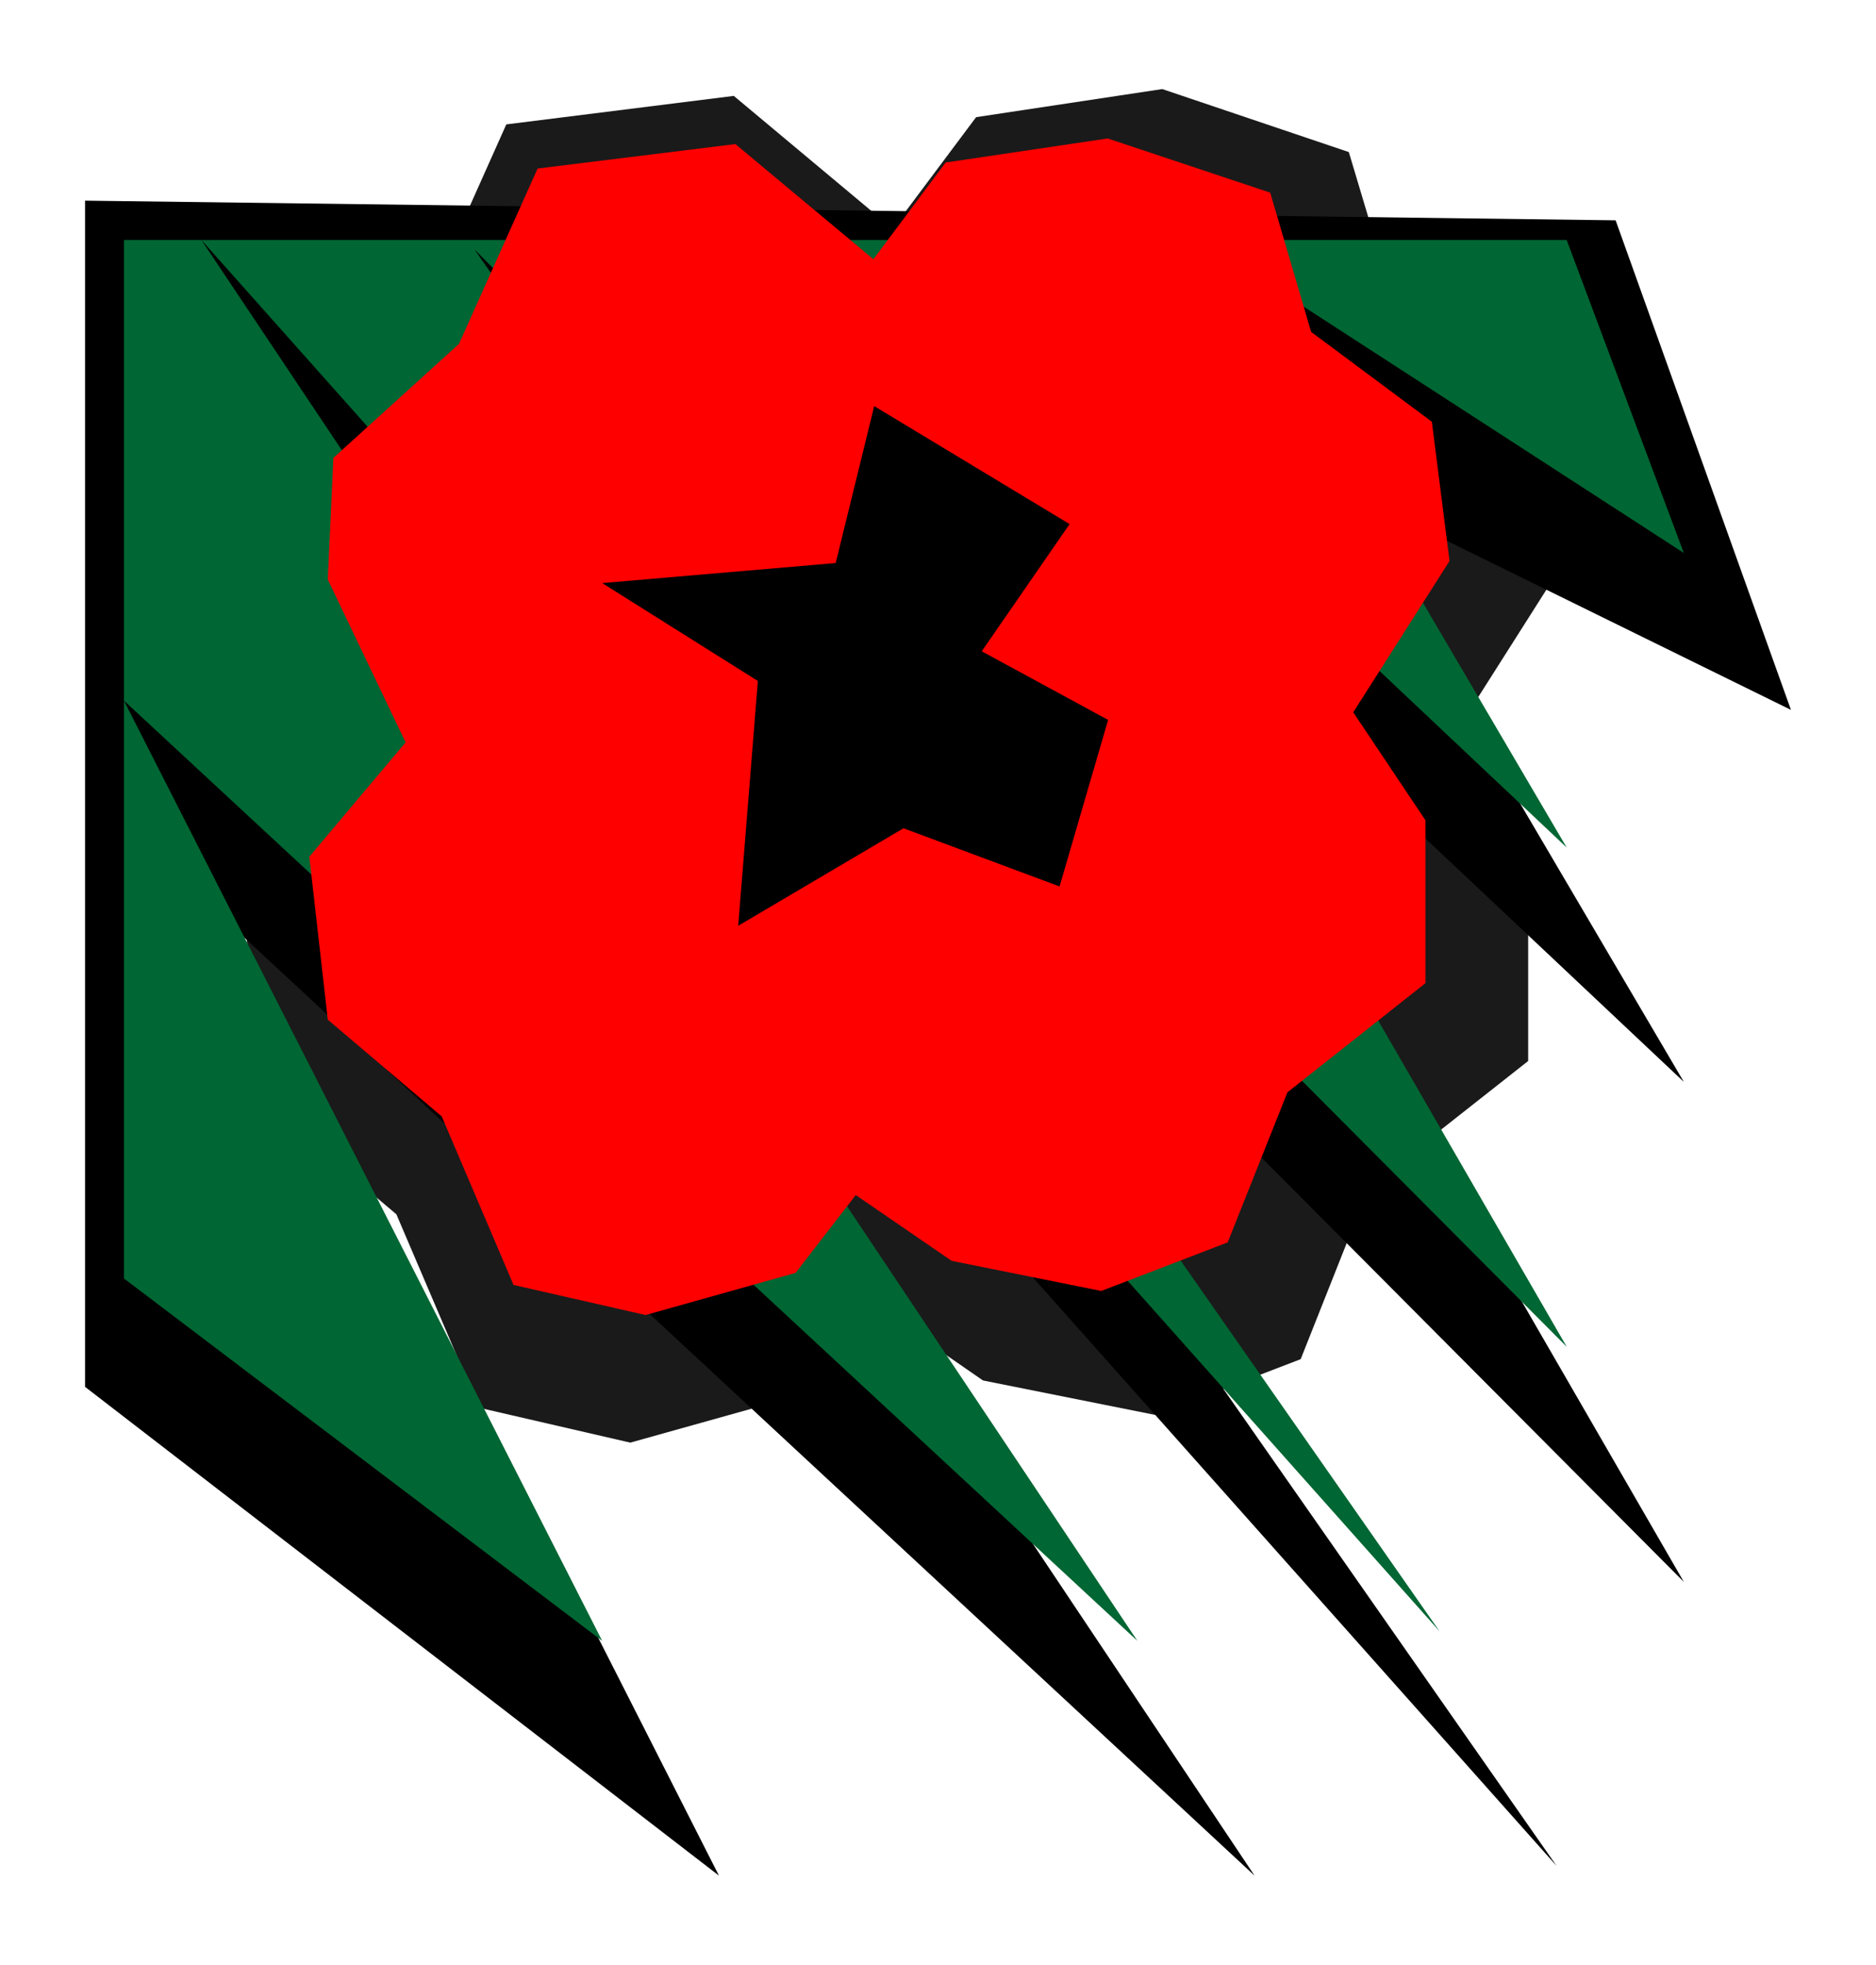
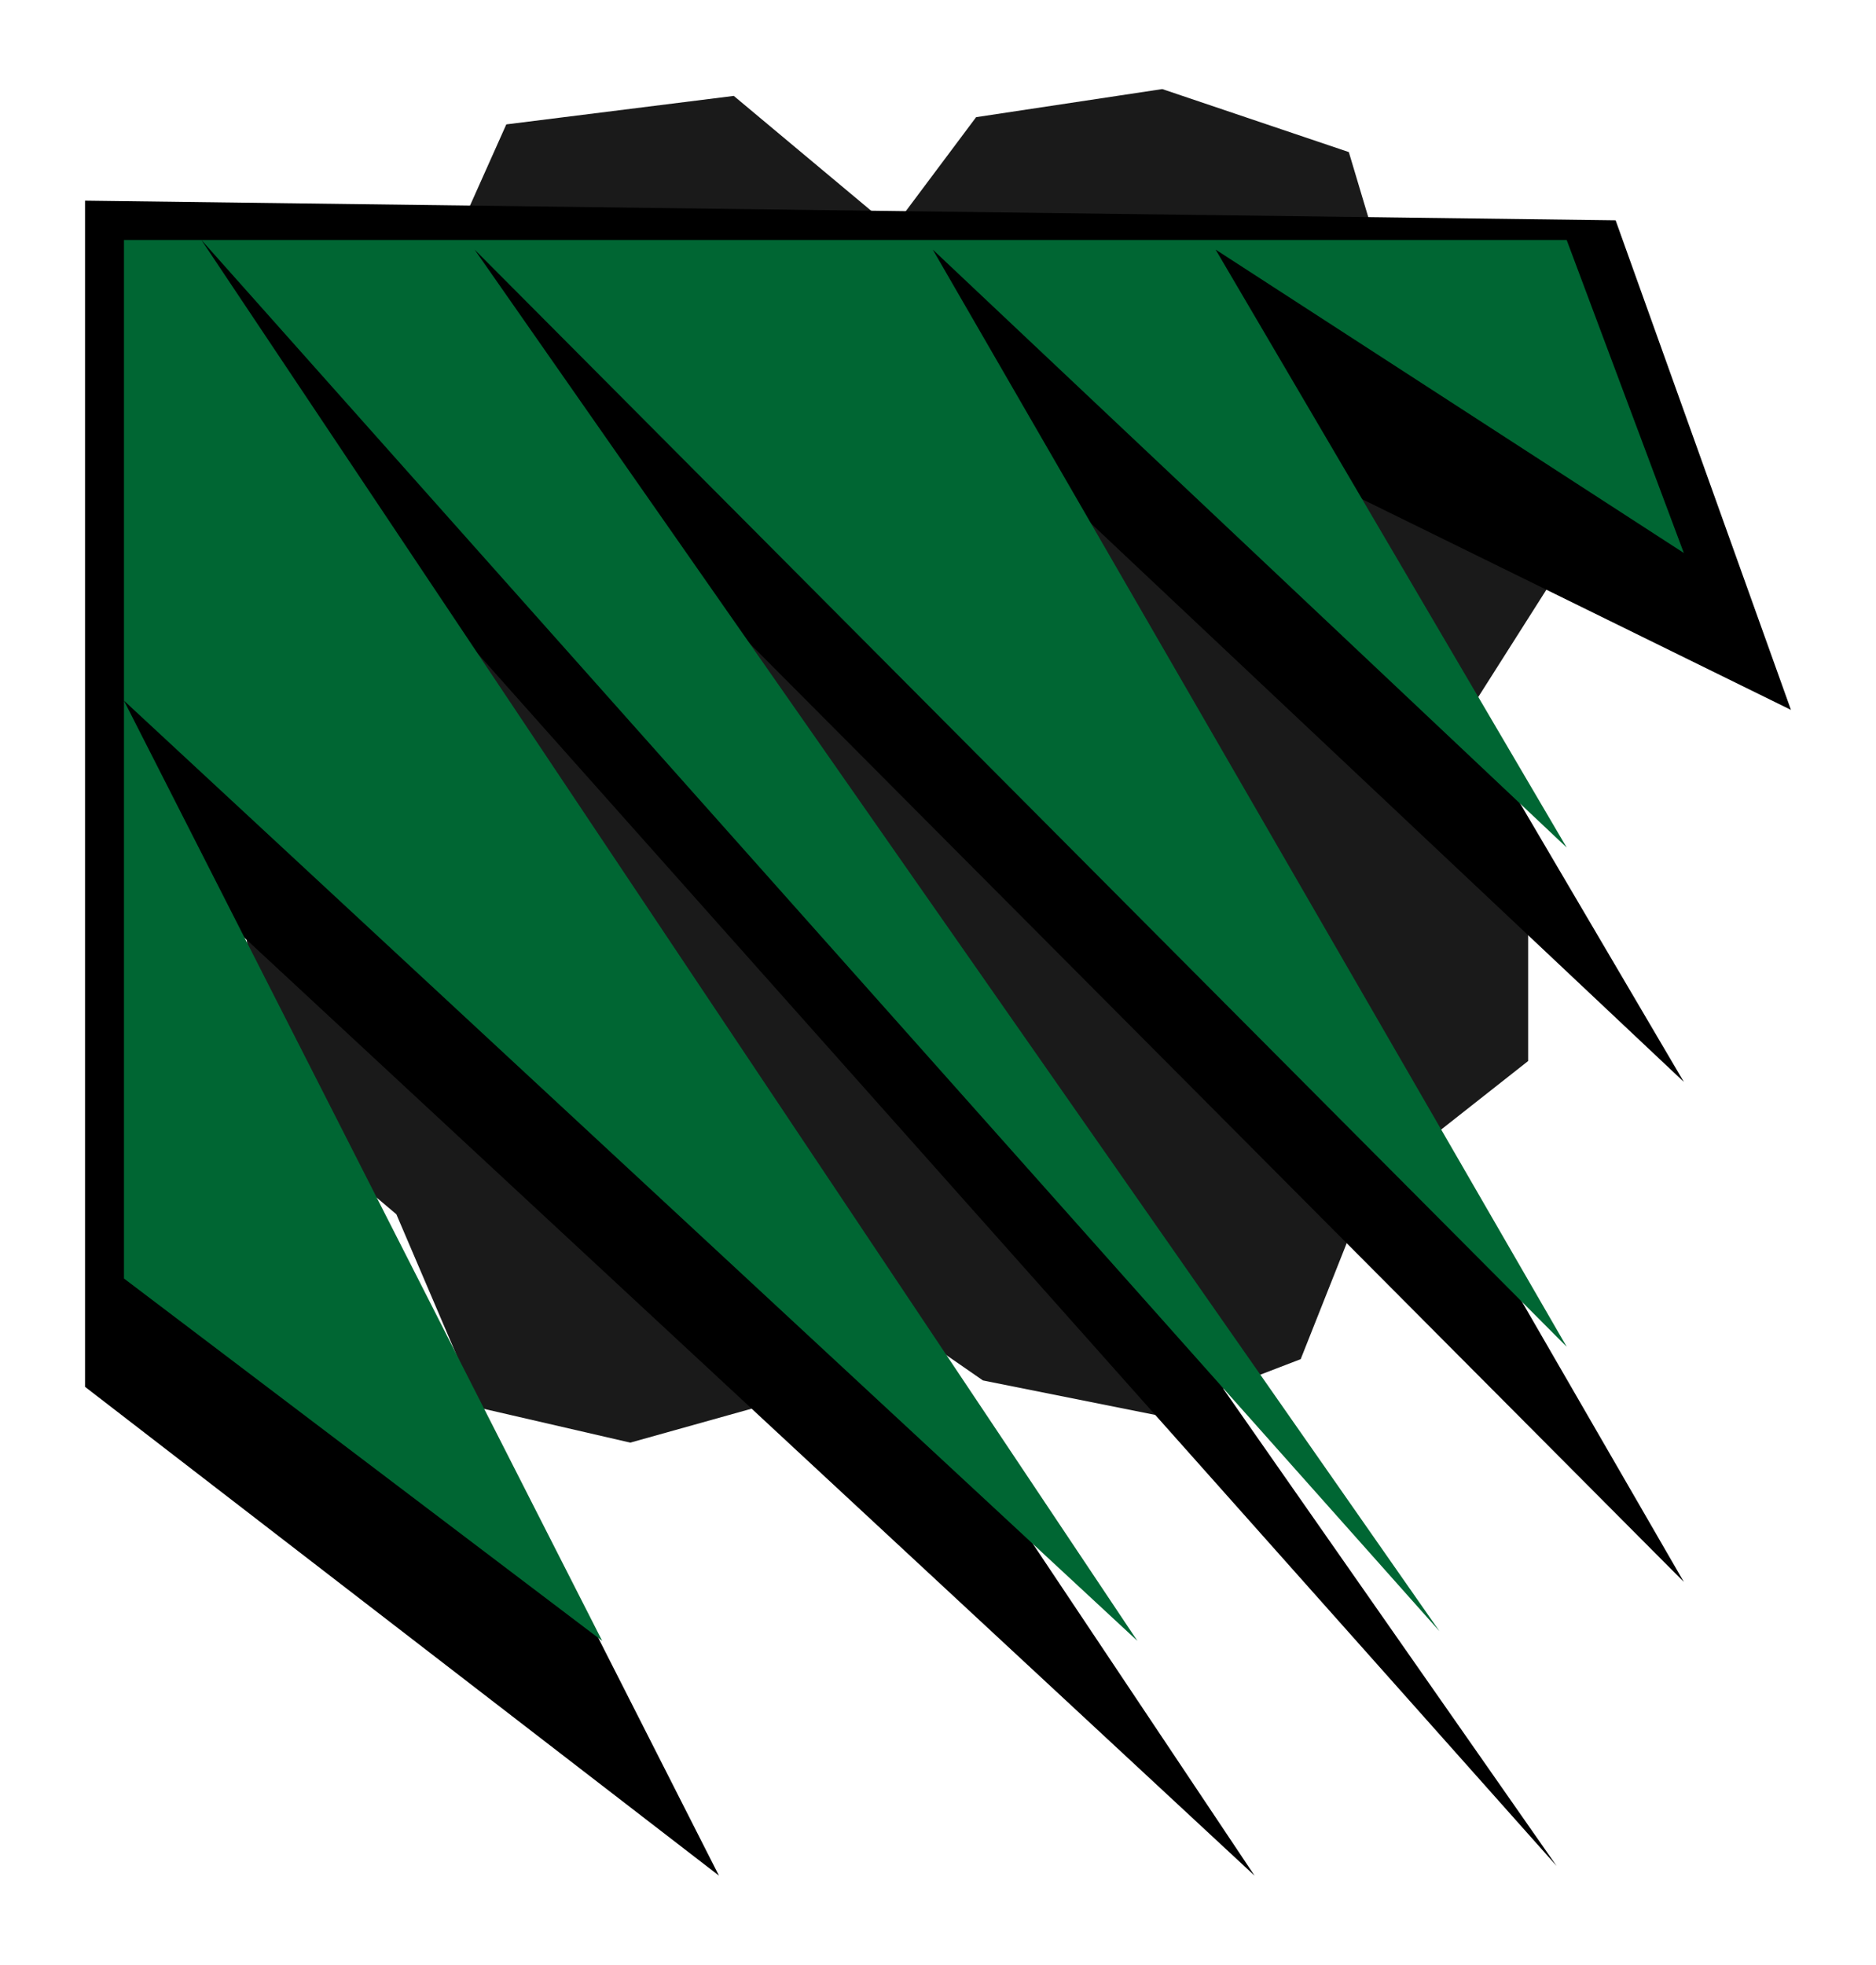
<svg xmlns="http://www.w3.org/2000/svg" width="311.733" height="3.4in" fill-rule="evenodd" stroke-linecap="round" preserveAspectRatio="none" viewBox="0 0 4676 4896">
  <style>.pen1{stroke:none}.brush2{fill:#000}</style>
-   <path d="m3362 379 119 398 346 258 50 399-275 433 207 310v467l-396 312-171 431-362 139-430-86-276-191-174 226-429 120-377-87-206-482-326-276-54-469 275-328-221-466 15-348 361-328 224-501 567-71 396 331 208-278 464-70 465 157z" class="pen1" style="fill:#1a1a1a" />
+   <path d="m3362 379 119 398 346 258 50 399-275 433 207 310v467l-396 312-171 431-362 139-430-86-276-191-174 226-429 120-377-87-206-482-326-276-54-469 275-328-221-466 15-348 361-328 224-501 567-71 396 331 208-278 464-70 465 157" class="pen1" style="fill:#1a1a1a" />
  <path d="m4464 1769-1142-561 875 1488-1580-1488 1580 2734-2722-2734 2405 3442L795 1184l2332 3490L602 2330l1190 2344L212 3456V500l3815 49 437 1220z" class="pen1 brush2" />
  <path d="M4197 1378 3030 622l875 1490L2325 622l1580 2734L1183 622l2405 3443L502 598l2333 3491L309 1746l1192 2343-1192-903V598h3596l292 780z" class="pen1" style="fill:#063" />
-   <path d="m3166 480 102 347 301 224 44 347-240 377 180 269v406l-344 272-149 374-315 121-373-75-239-164-150 194-374 105-329-75-179-420-284-241-46-406 240-285-194-406 14-303 313-284 196-437 493-61 344 287 180-241 404-60 405 135z" class="pen1" style="fill:red" />
-   <path d="m2447 1623 315 171-121 415-389-145-412 243 49-610-388-244 582-50 96-391 487 294-219 317z" class="pen1 brush2" />
</svg>